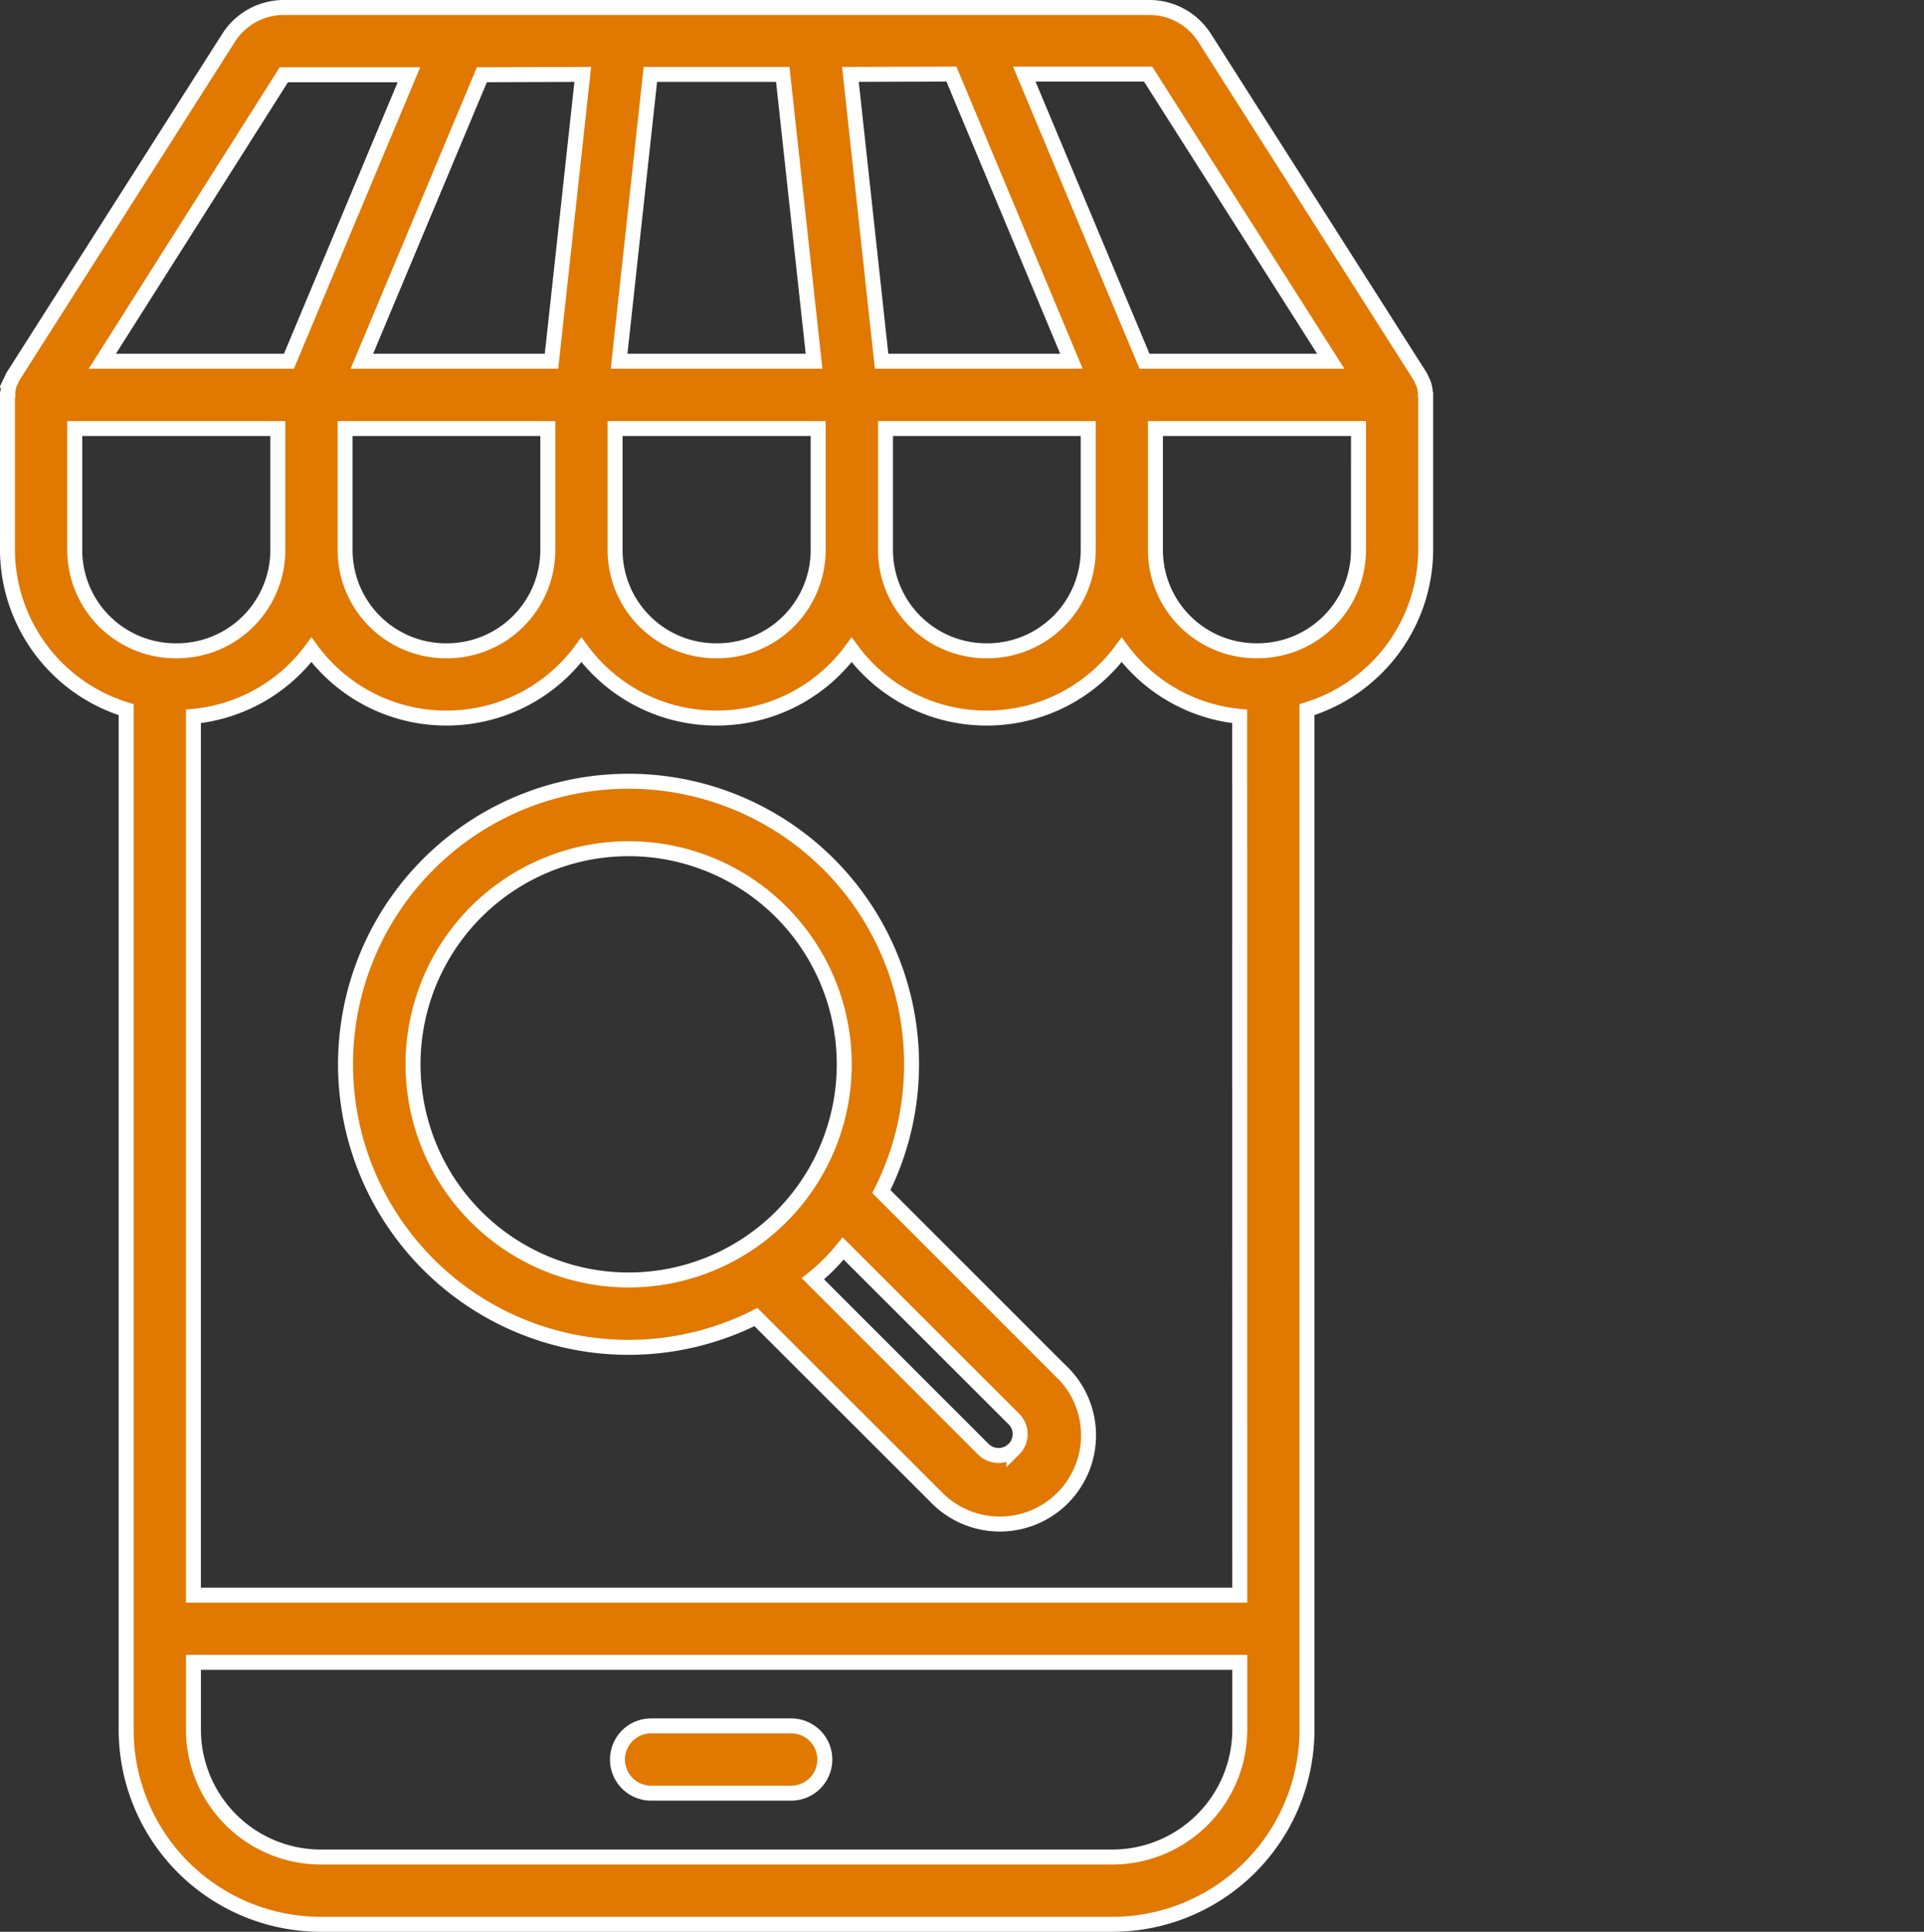
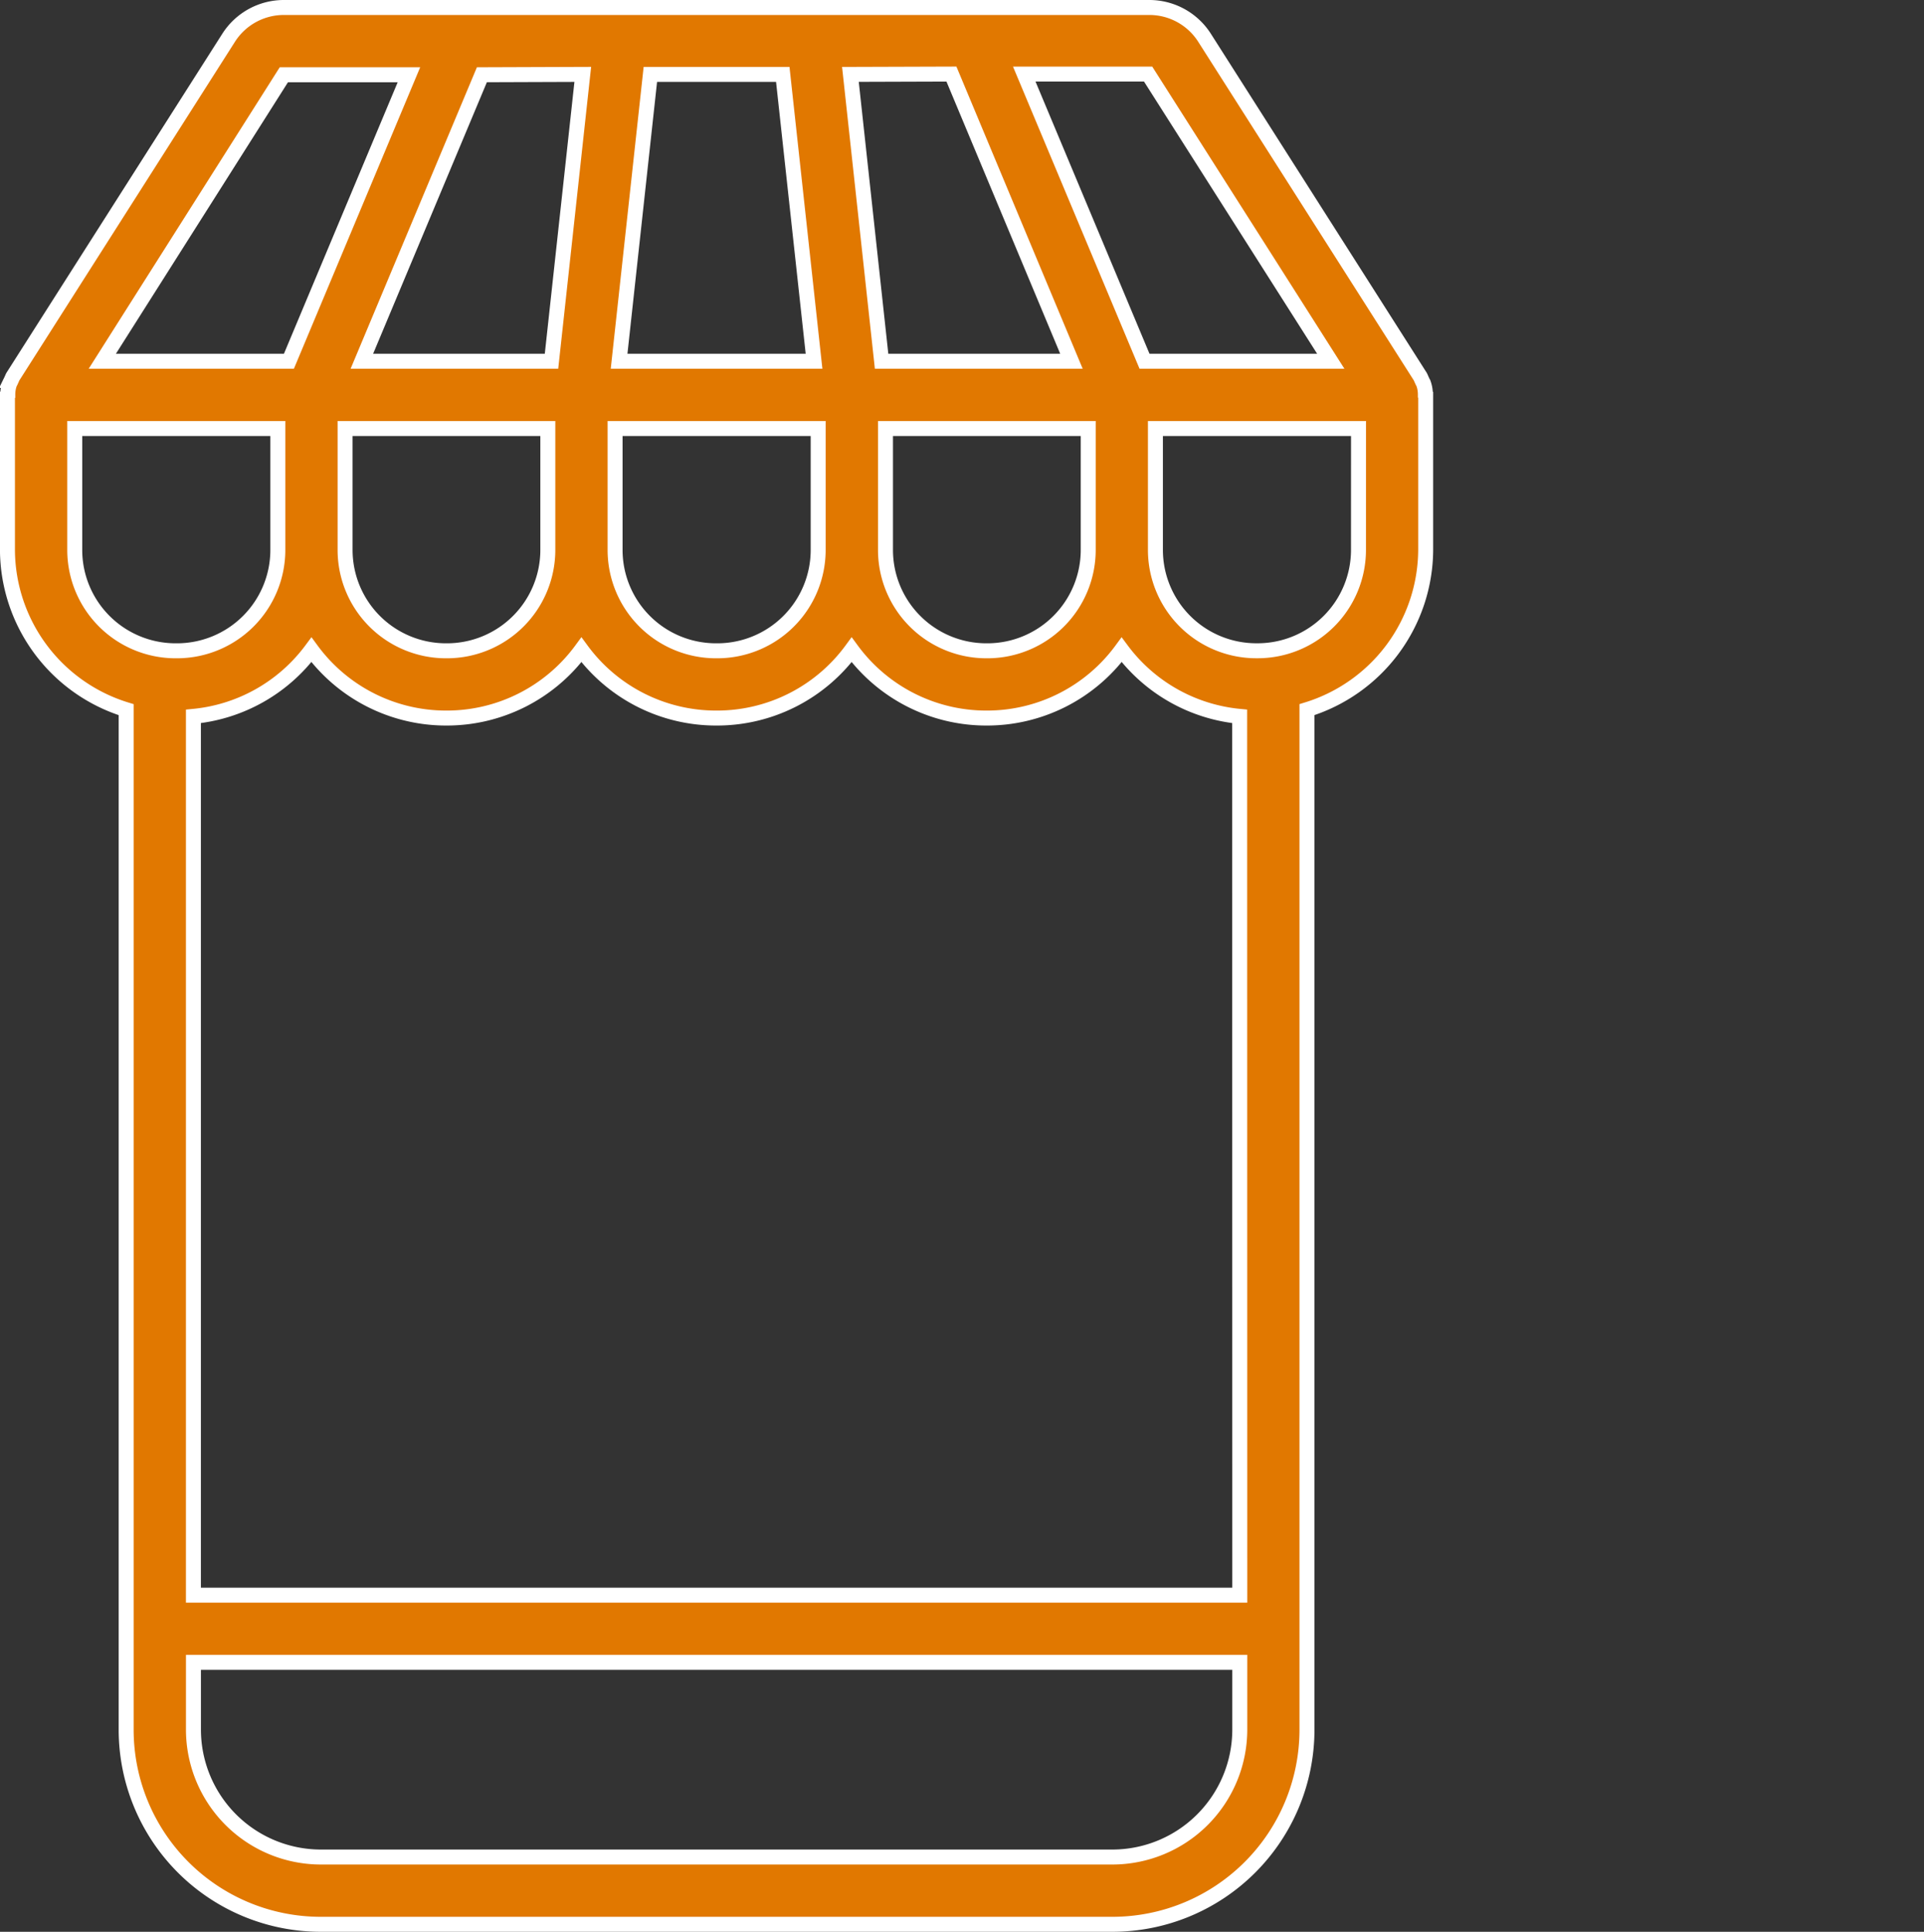
<svg xmlns="http://www.w3.org/2000/svg" width="64.25" height="64.5" viewBox="0 0 64.25 64.5">
  <rect x="0" y="0" width="64.25" height="64.5" fill="#333333" stroke="none" />
  <g id="Group_667" data-name="Group 667" transform="translate(-1211.75 -2715.75)">
-     <rect id="Rectangle_76" data-name="Rectangle 76" width="64" height="64" transform="translate(1212 2716)" fill="rgba(255,255,255,0)" />
    <g id="_30_ecommerce" data-name="30 ecommerce" transform="translate(1201.09 2712.5)">
-       <path id="Path_338" data-name="Path 338" d="M34.852,54.6H30.175a1.123,1.123,0,1,0,0,2.246h4.678a1.123,1.123,0,1,0,0-2.246Z" transform="translate(2.228 6.275)" fill="#e17800" stroke="#fff" stroke-width="0.5" />
      <path id="Path_339" data-name="Path 339" d="M58.259,16.424a1.094,1.094,0,0,0-.067-.382.662.662,0,0,1-.045-.09c-.022-.045-.034-.079-.056-.124l-7.2-11.307A2.185,2.185,0,0,0,49.041,3.5h-28.9a2.185,2.185,0,0,0-1.853,1.022l-7.2,11.307c-.022.045-.034.079-.056.124a.663.663,0,0,1-.045.09,1.094,1.094,0,0,0-.067.382l-.011.011v5.176a5.606,5.606,0,0,0,3.964,5.333V61.01a6.5,6.5,0,0,0,6.5,6.49H47.805a6.5,6.5,0,0,0,6.5-6.489V26.944a5.606,5.606,0,0,0,3.964-5.333V16.435ZM49,5.723l6.1,9.589h-6.22L44.864,5.723Zm-6.568,0,4.008,9.589H40.1L39.059,5.734ZM47,17.558v4.053a3.368,3.368,0,0,1-3.368,3.368h-.034a3.368,3.368,0,0,1-3.368-3.368V17.558ZM32.378,5.734H36.8l1.044,9.578H31.334ZM31.2,17.558h6.782v4.053a3.368,3.368,0,0,1-3.368,3.368h-.045A3.368,3.368,0,0,1,31.2,21.611ZM30.121,5.734l-1.044,9.578H22.744l4.008-9.566ZM28.954,17.558v4.053a3.368,3.368,0,0,1-3.368,3.368h-.034a3.368,3.368,0,0,1-3.368-3.368V17.558ZM20.139,5.746h4.177l-4.008,9.566H14.076ZM16.569,24.979h-.045a3.368,3.368,0,0,1-3.368-3.368V17.558h6.782v4.053a3.368,3.368,0,0,1-3.368,3.368ZM52.061,61.01a4.258,4.258,0,0,1-4.255,4.244H21.375a4.258,4.258,0,0,1-4.255-4.244V58.753H52.061Zm0-4.5H17.119V27.169a5.568,5.568,0,0,0,3.941-2.223,5.576,5.576,0,0,0,4.491,2.279h.034a5.576,5.576,0,0,0,4.491-2.279,5.576,5.576,0,0,0,4.491,2.279h.045A5.576,5.576,0,0,0,39.1,24.946a5.576,5.576,0,0,0,4.491,2.279h.034a5.576,5.576,0,0,0,4.491-2.279,5.568,5.568,0,0,0,3.941,2.223Zm3.964-34.9a3.368,3.368,0,0,1-3.368,3.368h-.045a3.368,3.368,0,0,1-3.368-3.368V17.558h6.782Z" transform="translate(0 0)" fill="#e17800" stroke="#fff" stroke-width="0.5" />
-       <path id="Path_340" data-name="Path 340" d="M44.864,46.216l-6.007-6.007A9.451,9.451,0,1,0,34.669,44.4L40.676,50.4a2.962,2.962,0,1,0,4.188-4.188ZM30.425,43.162a7.2,7.2,0,1,1,5.086-2.111A7.2,7.2,0,0,1,30.425,43.162Zm12.856,5.648a.722.722,0,0,1-1.011.011l-5.7-5.7a5.51,5.51,0,0,0,.539-.483,6.9,6.9,0,0,0,.472-.528l5.7,5.693a.712.712,0,0,1,0,1.011Z" transform="translate(1.235 2.825)" fill="#e17800" stroke="#fff" stroke-width="0.5" />
    </g>
  </g>
</svg>